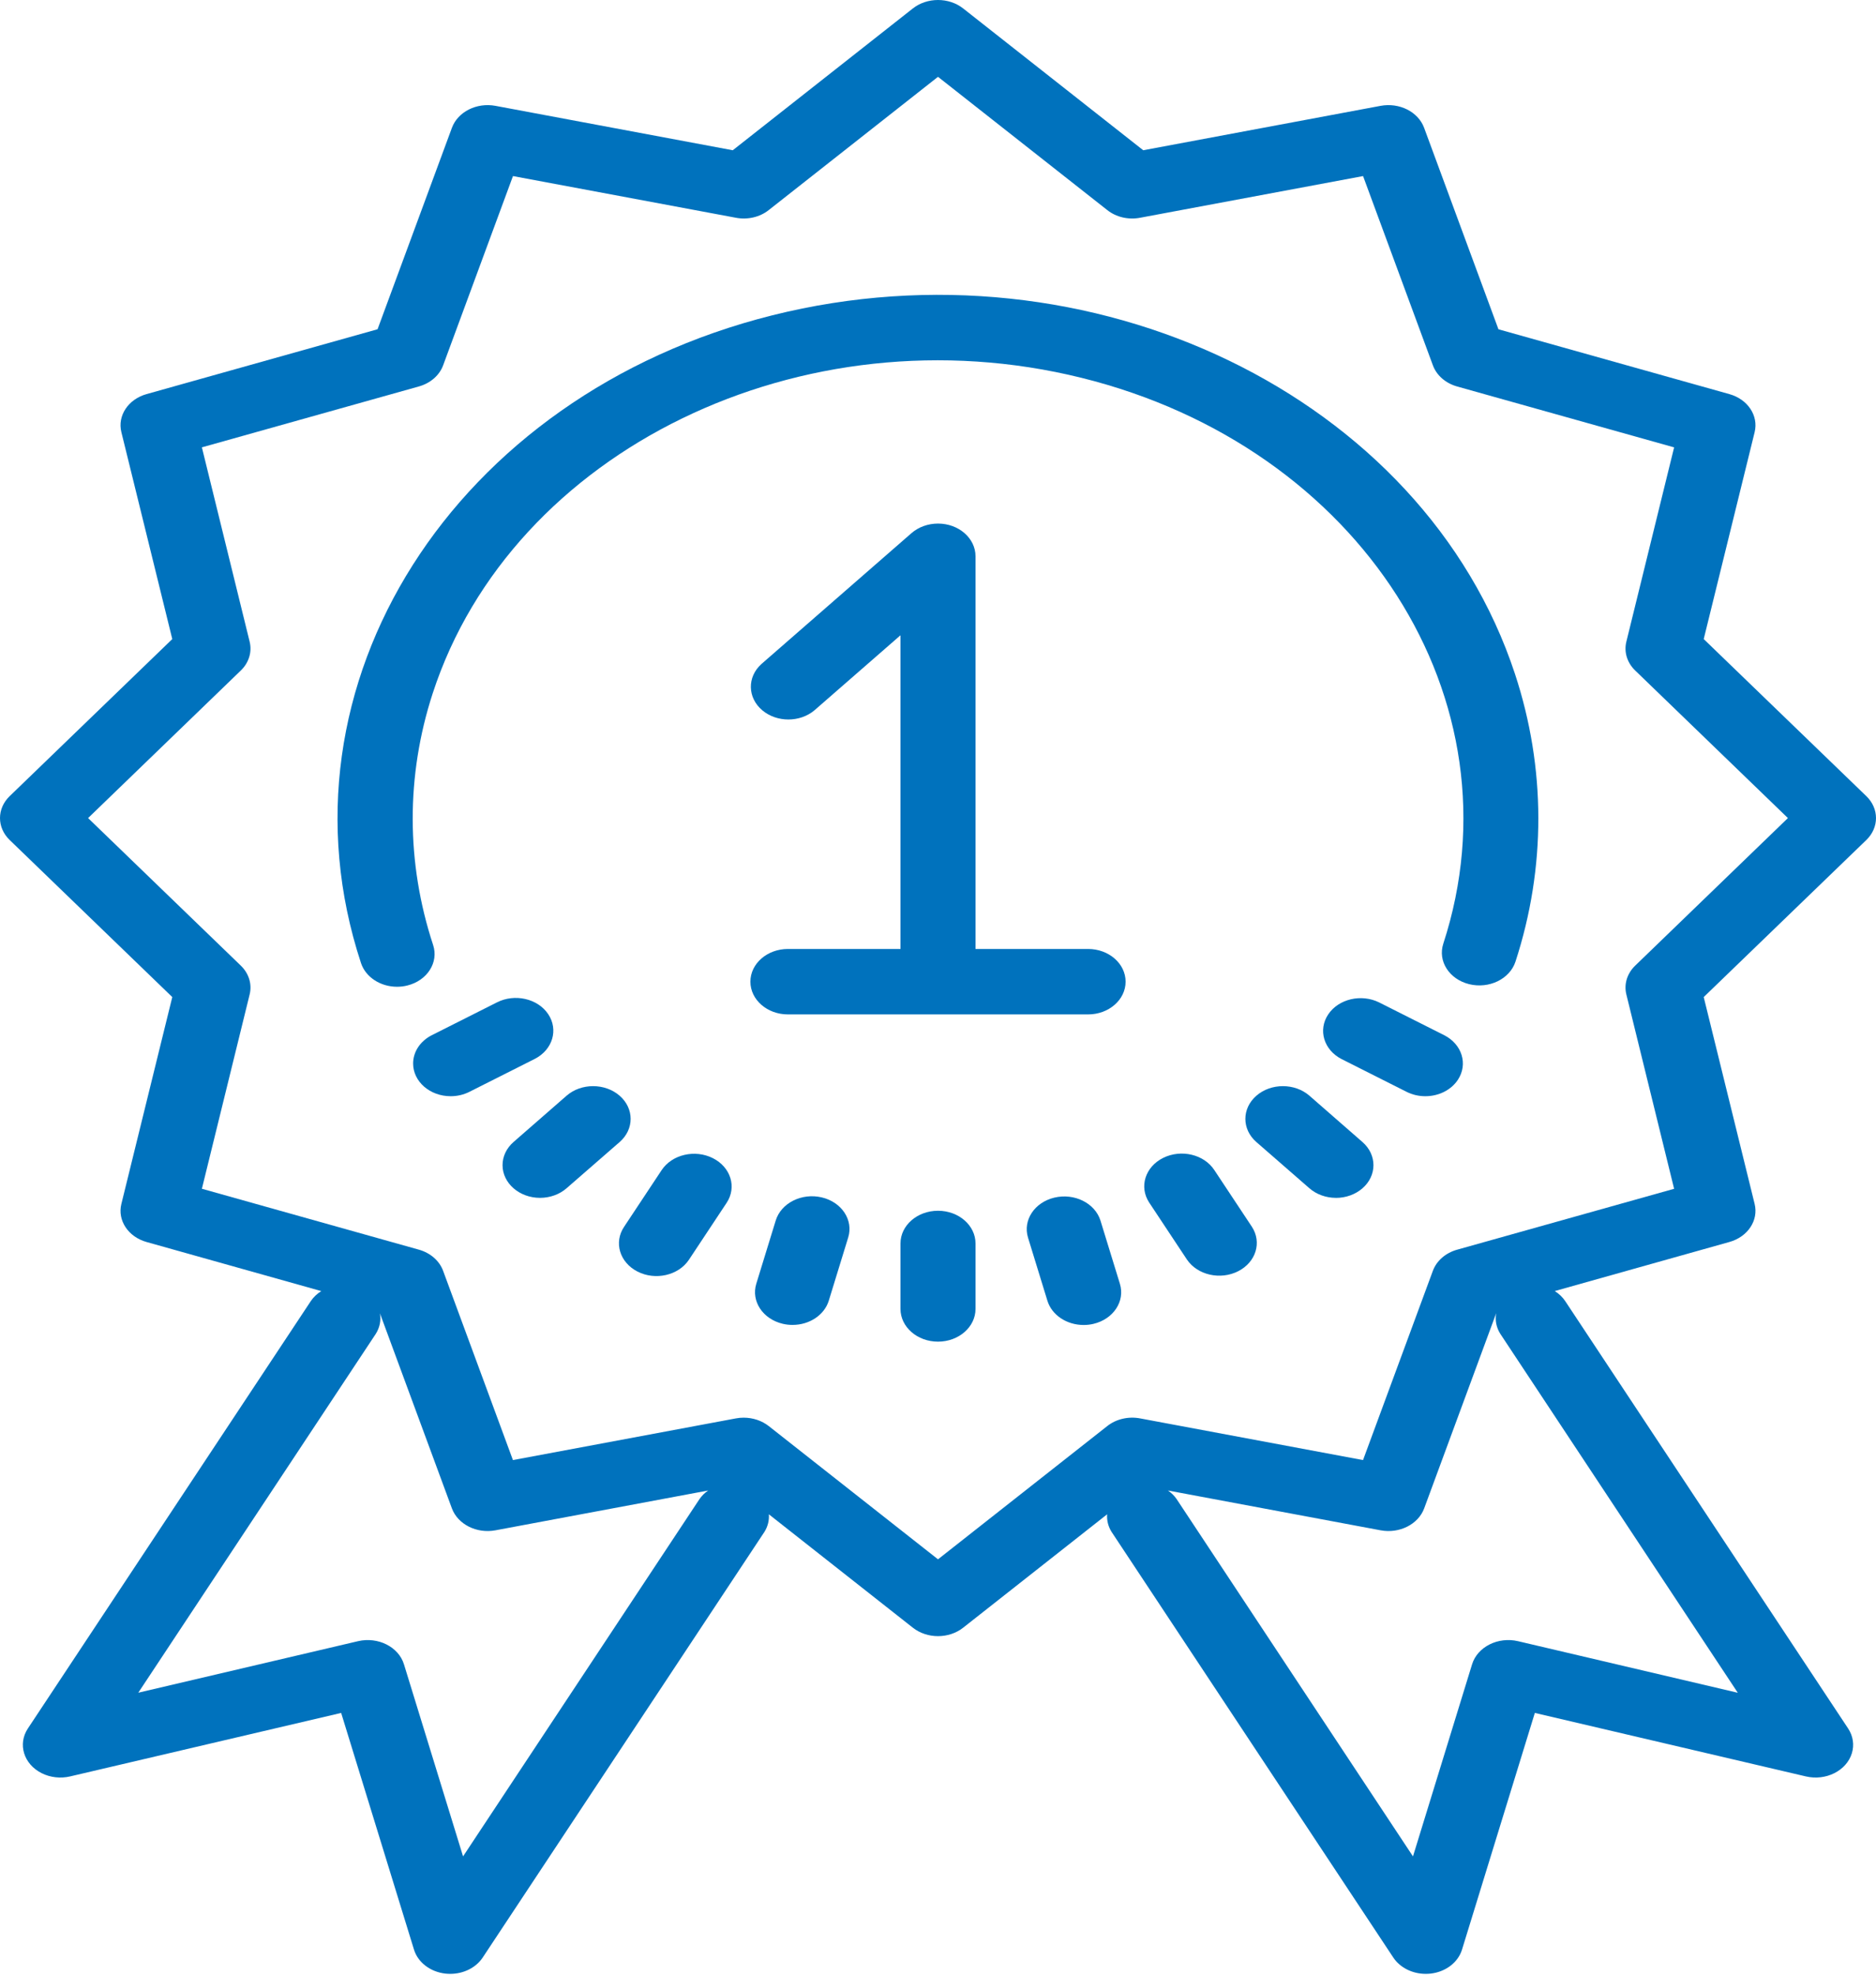
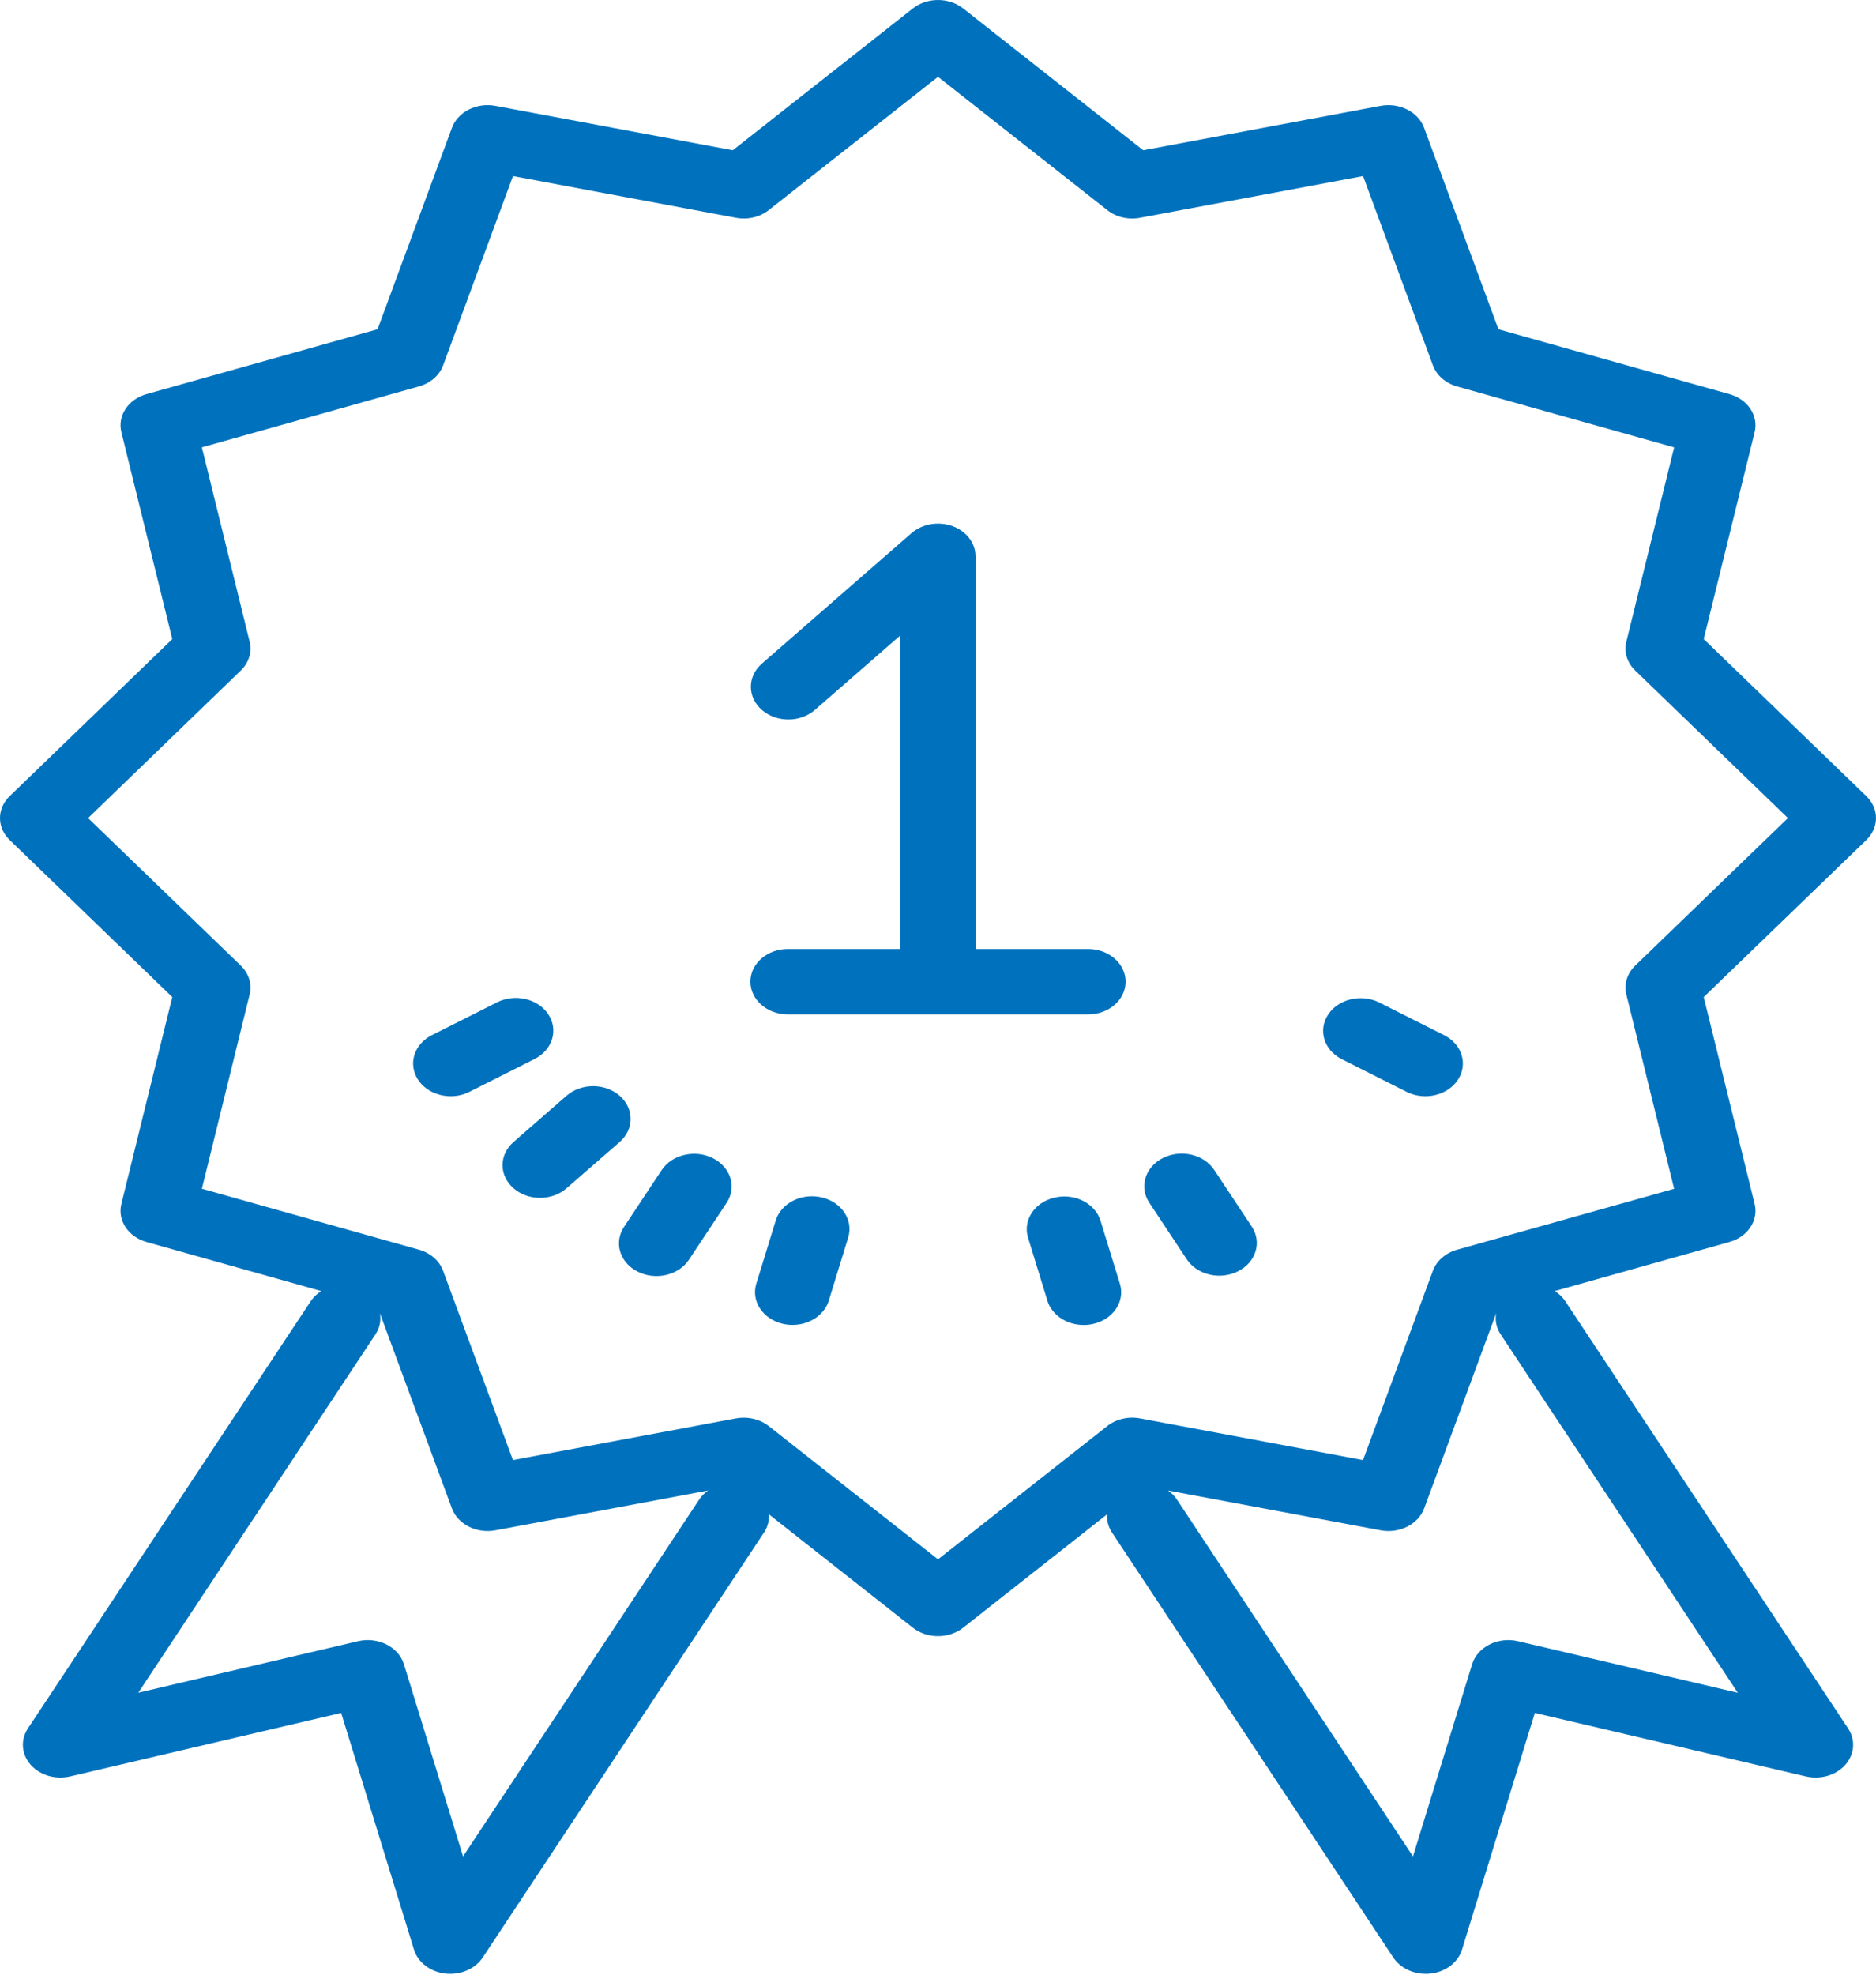
<svg xmlns="http://www.w3.org/2000/svg" width="593" height="624" viewBox="0 0 593 624" fill="none">
  <path d="M343.941 299.861H308.36V175.779C308.359 170.068 303.048 165.44 296.497 165.441C293.353 165.441 290.339 166.531 288.115 168.468L240.674 209.829C236.124 213.936 236.255 220.483 240.966 224.45C245.562 228.32 252.849 228.32 257.444 224.45L284.64 200.74V299.861H249.059C242.51 299.861 237.199 304.49 237.199 310.201C237.199 315.911 242.51 320.541 249.059 320.541H343.941C350.49 320.541 355.801 315.911 355.801 310.201C355.801 304.49 350.49 299.861 343.941 299.861Z" fill="#0072BD" />
-   <path d="M244.108 99.638C143.378 124.865 85.178 216.509 114.114 304.328C115.579 308.756 120.227 311.804 125.512 311.804C126.619 311.806 127.722 311.671 128.785 311.4C135.079 309.824 138.717 304.098 136.909 298.61C128.351 272.631 128.305 245.084 136.777 219.085C161.838 142.177 253.664 97.545 341.876 119.394C430.087 141.243 481.282 221.3 456.221 298.206C454.43 303.7 458.086 309.42 464.387 310.982C470.687 312.543 477.249 309.356 479.04 303.862C488.724 274.147 488.67 242.662 478.887 212.971C449.951 125.151 344.836 74.41 244.108 99.638Z" fill="#0072BD" />
-   <path d="M413.916 346.236C409.281 342.196 401.768 342.196 397.134 346.236C392.499 350.277 392.499 356.827 397.134 360.867L413.904 375.478C416.128 377.417 419.143 378.508 422.289 378.508V378.518C425.433 378.518 428.449 377.428 430.671 375.491C435.304 371.453 435.304 364.907 430.674 360.867L413.916 346.236Z" fill="#0072BD" />
  <path d="M456.482 327.097L435.952 316.757C430.311 313.961 423.142 315.636 419.861 320.515C416.547 325.441 418.442 331.777 424.092 334.666L444.622 345.006C446.423 345.917 448.469 346.395 450.552 346.391C454.789 346.391 458.704 344.42 460.823 341.221C464.098 336.276 462.154 329.952 456.482 327.097Z" fill="#0072BD" />
  <path d="M195.866 346.236C191.232 342.196 183.719 342.196 179.084 346.236L162.326 360.857C160.104 362.796 158.854 365.425 158.854 368.165C158.852 373.875 164.161 378.506 170.711 378.508C173.852 378.504 176.863 377.414 179.084 375.478L195.866 360.867C200.501 356.827 200.501 350.277 195.866 346.236Z" fill="#0072BD" />
  <path d="M169.046 334.596C174.696 331.707 176.591 325.372 173.277 320.445C169.964 315.518 162.698 313.868 157.047 316.756L136.517 327.097C132.847 328.944 130.586 332.357 130.586 336.051C130.586 341.762 135.895 346.391 142.447 346.391C144.53 346.395 146.575 345.917 148.377 345.006L168.907 334.666C168.954 334.642 169 334.619 169.046 334.596Z" fill="#0072BD" />
  <path d="M589.945 251.572L538.542 201.939L554.637 136.559C555.918 131.367 552.477 126.172 546.679 124.543L473.655 104.049L450.16 40.385C448.292 35.33 442.334 32.33 436.379 33.447L361.375 47.478L304.446 2.664C299.932 -0.888 293.068 -0.888 288.554 2.664L231.625 47.478L156.633 33.447C150.678 32.33 144.719 35.33 142.851 40.385L119.345 104.039L46.321 124.533C40.523 126.162 37.082 131.356 38.363 136.548L54.458 201.939L3.055 251.572C-1.018 255.508 -1.018 261.492 3.055 265.428L54.458 315.061L38.363 380.441C37.082 385.634 40.523 390.828 46.321 392.457L101.554 407.967C100.21 408.808 99.083 409.886 98.245 411.131L8.82 546.163C5.542 551.107 7.481 557.433 13.152 560.29C15.882 561.667 19.129 562.038 22.174 561.322L107.84 541.262L130.861 616.052C132.102 620.095 136.015 623.087 140.776 623.632C141.287 623.685 141.802 623.713 142.318 623.714C146.555 623.714 150.47 621.743 152.589 618.544L241.659 484.019C242.705 482.328 243.183 480.414 243.034 478.497L288.554 514.336C293.068 517.888 299.932 517.888 304.446 514.336L349.966 478.497C349.817 480.414 350.295 482.328 351.341 484.019L440.411 618.544C442.53 621.743 446.445 623.714 450.682 623.714C451.198 623.713 451.713 623.685 452.224 623.632C456.984 623.087 460.898 620.095 462.139 616.052L485.16 541.262L570.826 561.322C577.15 562.808 583.659 559.543 585.364 554.029C586.185 551.375 585.758 548.544 584.18 546.163L494.755 411.121C493.92 409.877 492.798 408.799 491.458 407.957L546.679 392.446C552.477 390.818 555.918 385.623 554.637 380.431L538.542 315.061L589.945 265.428C594.018 261.492 594.018 255.508 589.945 251.572ZM221.117 473.679L146.374 586.593L127.694 525.907C126 520.39 119.497 517.115 113.17 518.592C113.164 518.594 113.158 518.595 113.154 518.596L43.712 534.872L118.799 421.461C120.041 419.485 120.496 417.203 120.092 414.978L142.84 476.615C144.708 481.67 150.666 484.67 156.621 483.554L223.845 470.98C222.755 471.728 221.83 472.642 221.117 473.679ZM549.312 534.892L479.858 518.596C473.534 517.111 467.026 520.377 465.322 525.893C465.321 525.898 465.319 525.903 465.318 525.907L446.638 586.593L371.919 473.679C371.204 472.642 370.281 471.728 369.191 470.98L436.403 483.554C442.358 484.67 448.316 481.67 450.184 476.615L472.944 414.957C472.533 417.19 472.988 419.478 474.237 421.461L549.312 534.892ZM516.874 305.134C514.323 307.602 513.286 310.987 514.087 314.233L529.185 375.644L460.586 394.887C456.946 395.906 454.094 398.393 452.924 401.566L430.852 461.364L360.426 448.201C356.701 447.484 352.809 448.39 349.989 450.63L296.5 492.725L243.011 450.63C240.831 448.914 238.001 447.964 235.064 447.963C234.227 447.961 233.391 448.04 232.574 448.201L162.136 461.364L140.064 401.556C138.895 398.383 136.042 395.896 132.403 394.876L63.815 375.633L78.913 314.233C79.714 310.987 78.677 307.602 76.126 305.134L27.843 258.5L76.126 211.866C78.677 209.399 79.714 206.013 78.913 202.767L63.815 141.356L132.414 122.113C136.054 121.094 138.906 118.607 140.076 115.434L162.148 55.636L232.574 68.799C236.299 69.525 240.195 68.617 243.011 66.37L296.5 24.275L349.989 66.37C352.802 68.621 356.701 69.528 360.426 68.799L430.864 55.636L452.936 115.444C454.105 118.617 456.958 121.104 460.597 122.124L529.185 141.367L514.087 202.767C513.286 206.013 514.323 209.4 516.874 211.866L565.157 258.5L516.874 305.134Z" fill="#0072BD" />
  <path d="M353.998 405.661L347.855 385.684C346.13 380.174 339.612 376.926 333.292 378.429C327.015 379.922 323.289 385.543 324.941 391.03L331.084 411.018C332.473 415.534 337.166 418.676 342.529 418.68C343.57 418.685 344.608 418.566 345.613 418.328C351.94 416.849 355.694 411.18 353.998 405.664C353.998 405.663 353.998 405.663 353.998 405.661Z" fill="#0072BD" />
  <path d="M383.862 369.75C380.626 364.785 373.385 363.048 367.691 365.87C361.996 368.691 360.004 375.004 363.24 379.968C363.267 380.008 363.294 380.048 363.32 380.089L375.18 397.987C378.494 402.913 385.76 404.565 391.411 401.676C397.008 398.815 398.929 392.564 395.722 387.647L383.862 369.75Z" fill="#0072BD" />
  <path d="M259.733 378.353C253.408 376.873 246.902 380.145 245.206 385.66C245.206 385.662 245.206 385.662 245.206 385.663L239.063 405.64C237.365 411.155 241.119 416.827 247.445 418.306C247.446 418.306 247.446 418.306 247.448 418.306C248.453 418.543 249.491 418.662 250.531 418.657C255.895 418.653 260.587 415.511 261.977 410.995L268.12 391.008C269.807 385.496 266.055 379.831 259.733 378.353Z" fill="#0072BD" />
  <path d="M225.339 365.965C219.667 363.11 212.413 364.804 209.138 369.75L197.278 387.648C193.966 392.575 195.86 398.91 201.512 401.798C207.163 404.685 214.429 403.033 217.741 398.106C217.768 398.067 217.793 398.027 217.82 397.987L229.68 380.088C232.955 375.145 231.011 368.82 225.339 365.965Z" fill="#0072BD" />
-   <path d="M296.5 382.582C289.95 382.582 284.64 387.212 284.64 392.922V413.602C284.64 419.313 289.95 423.943 296.5 423.943C303.05 423.943 308.36 419.313 308.36 413.602V392.922C308.36 387.212 303.05 382.582 296.5 382.582Z" fill="#0072BD" />
</svg>